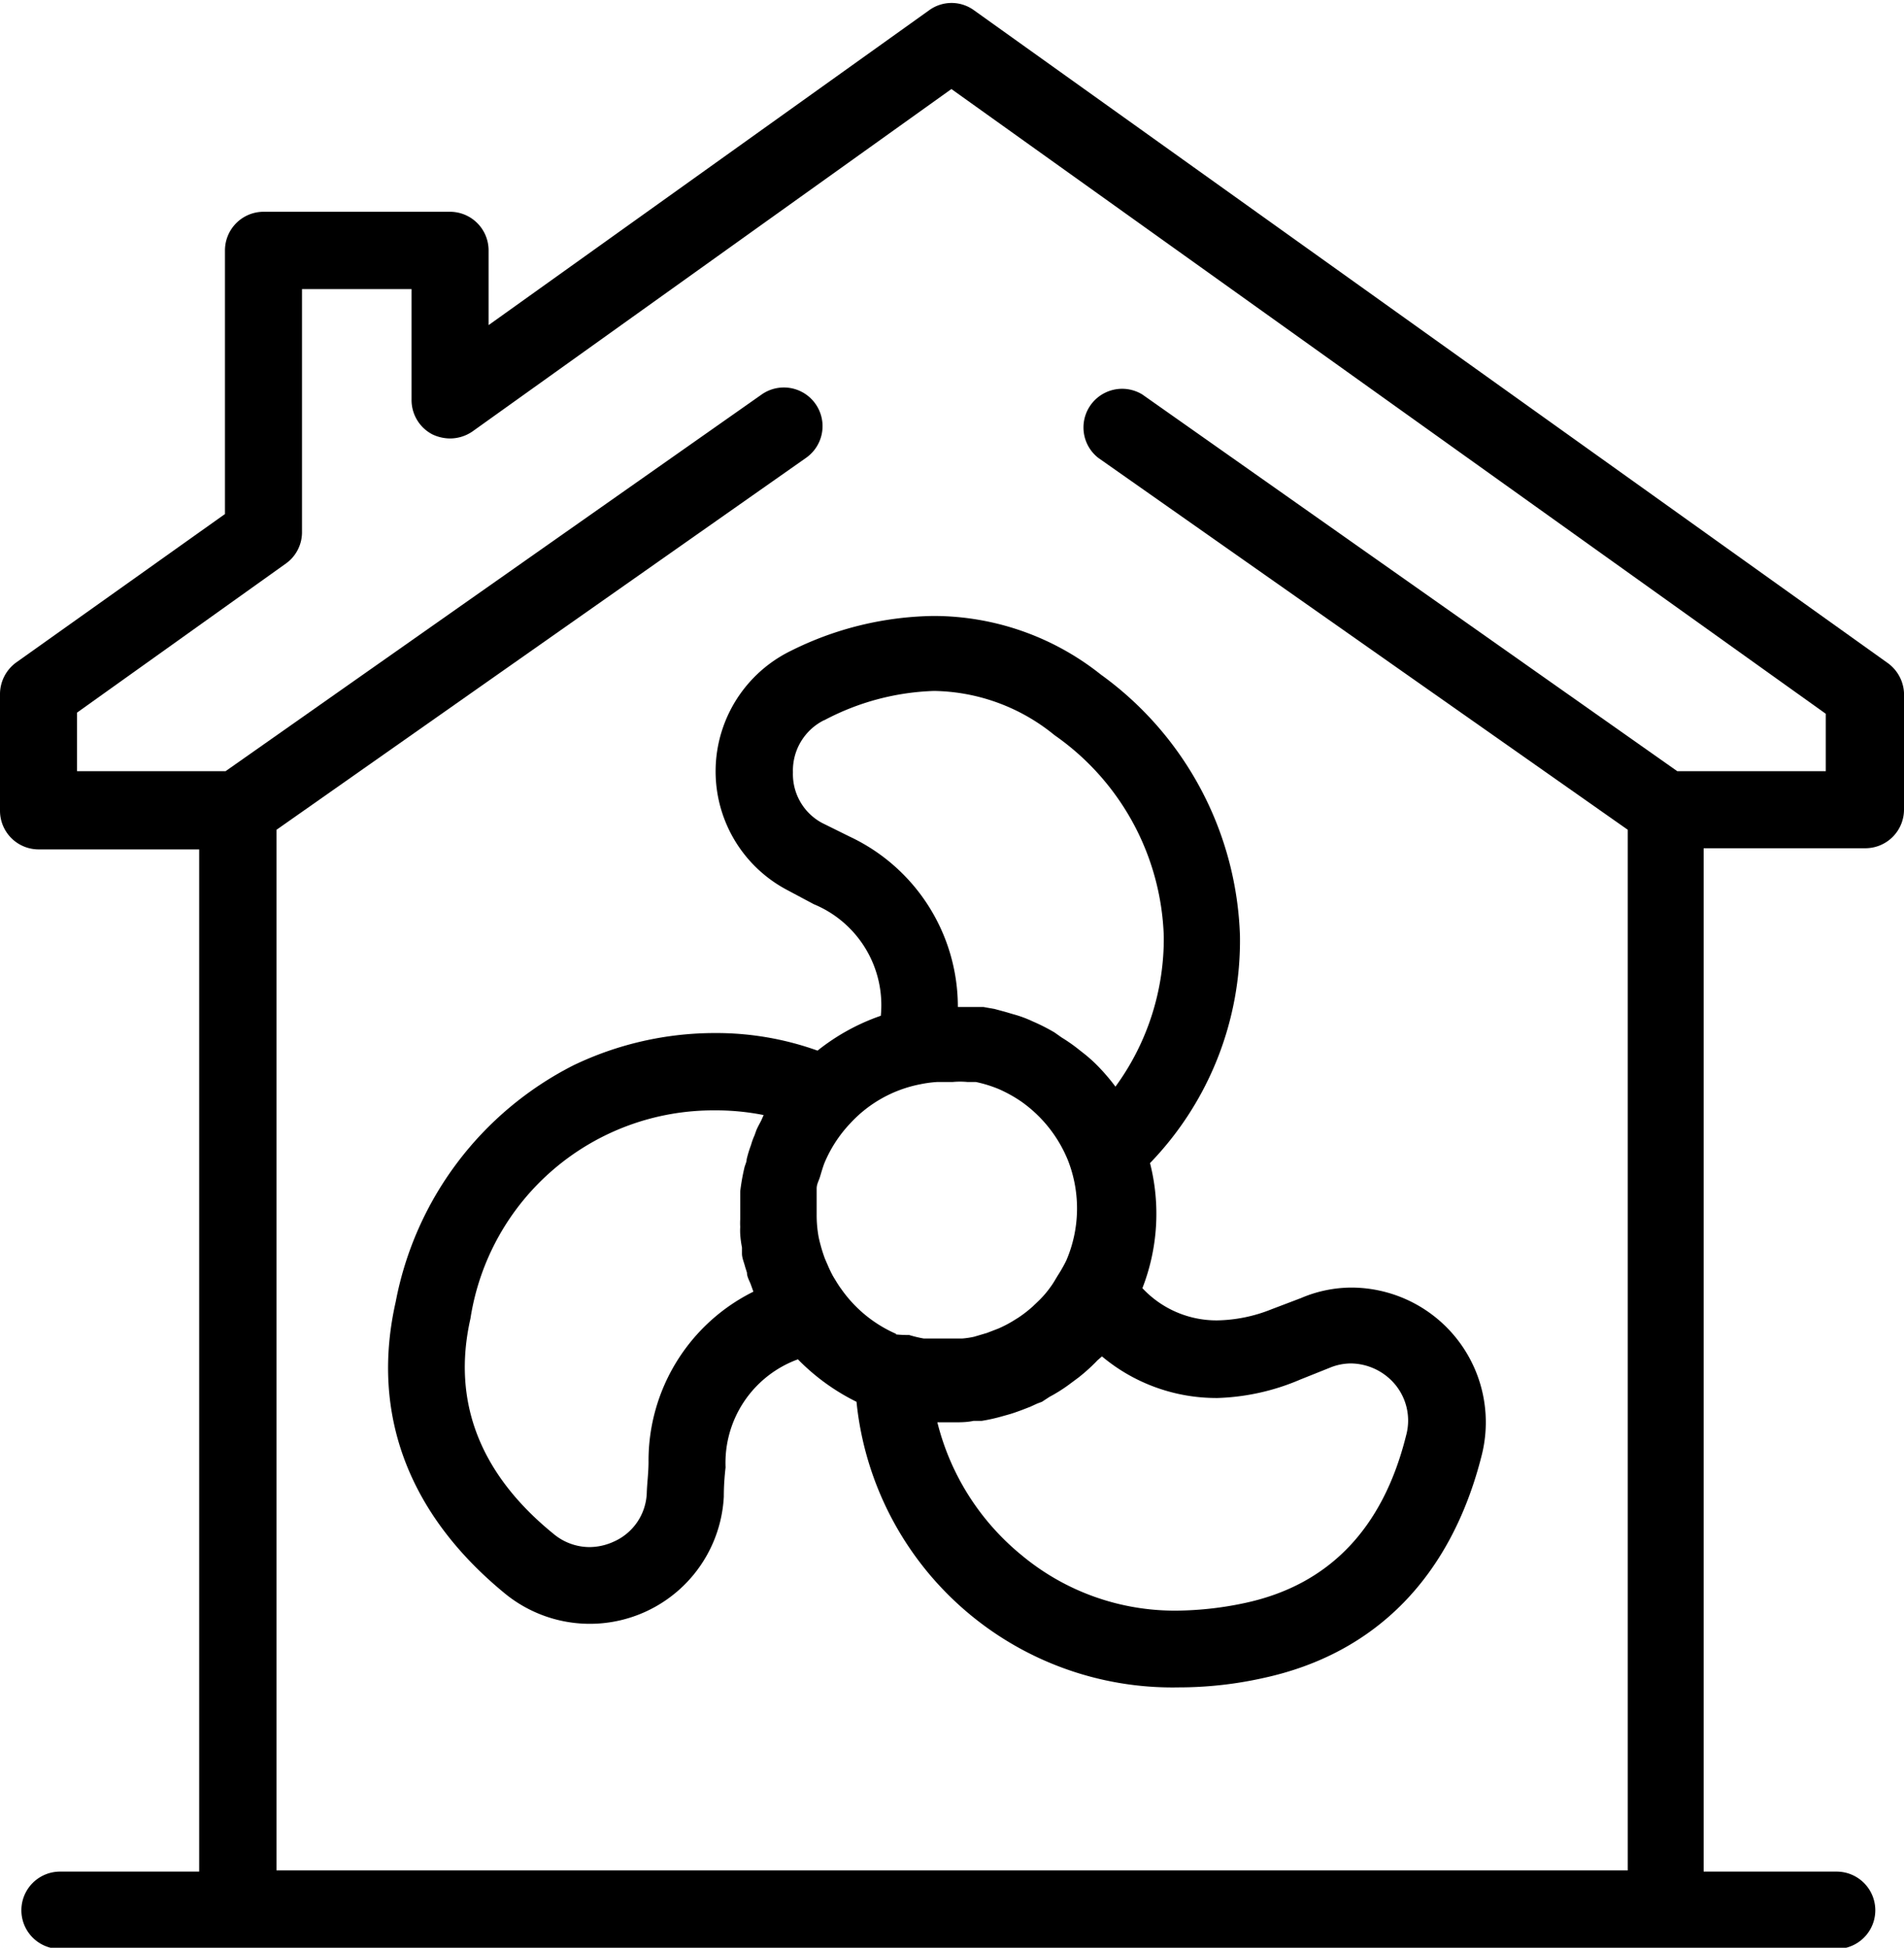
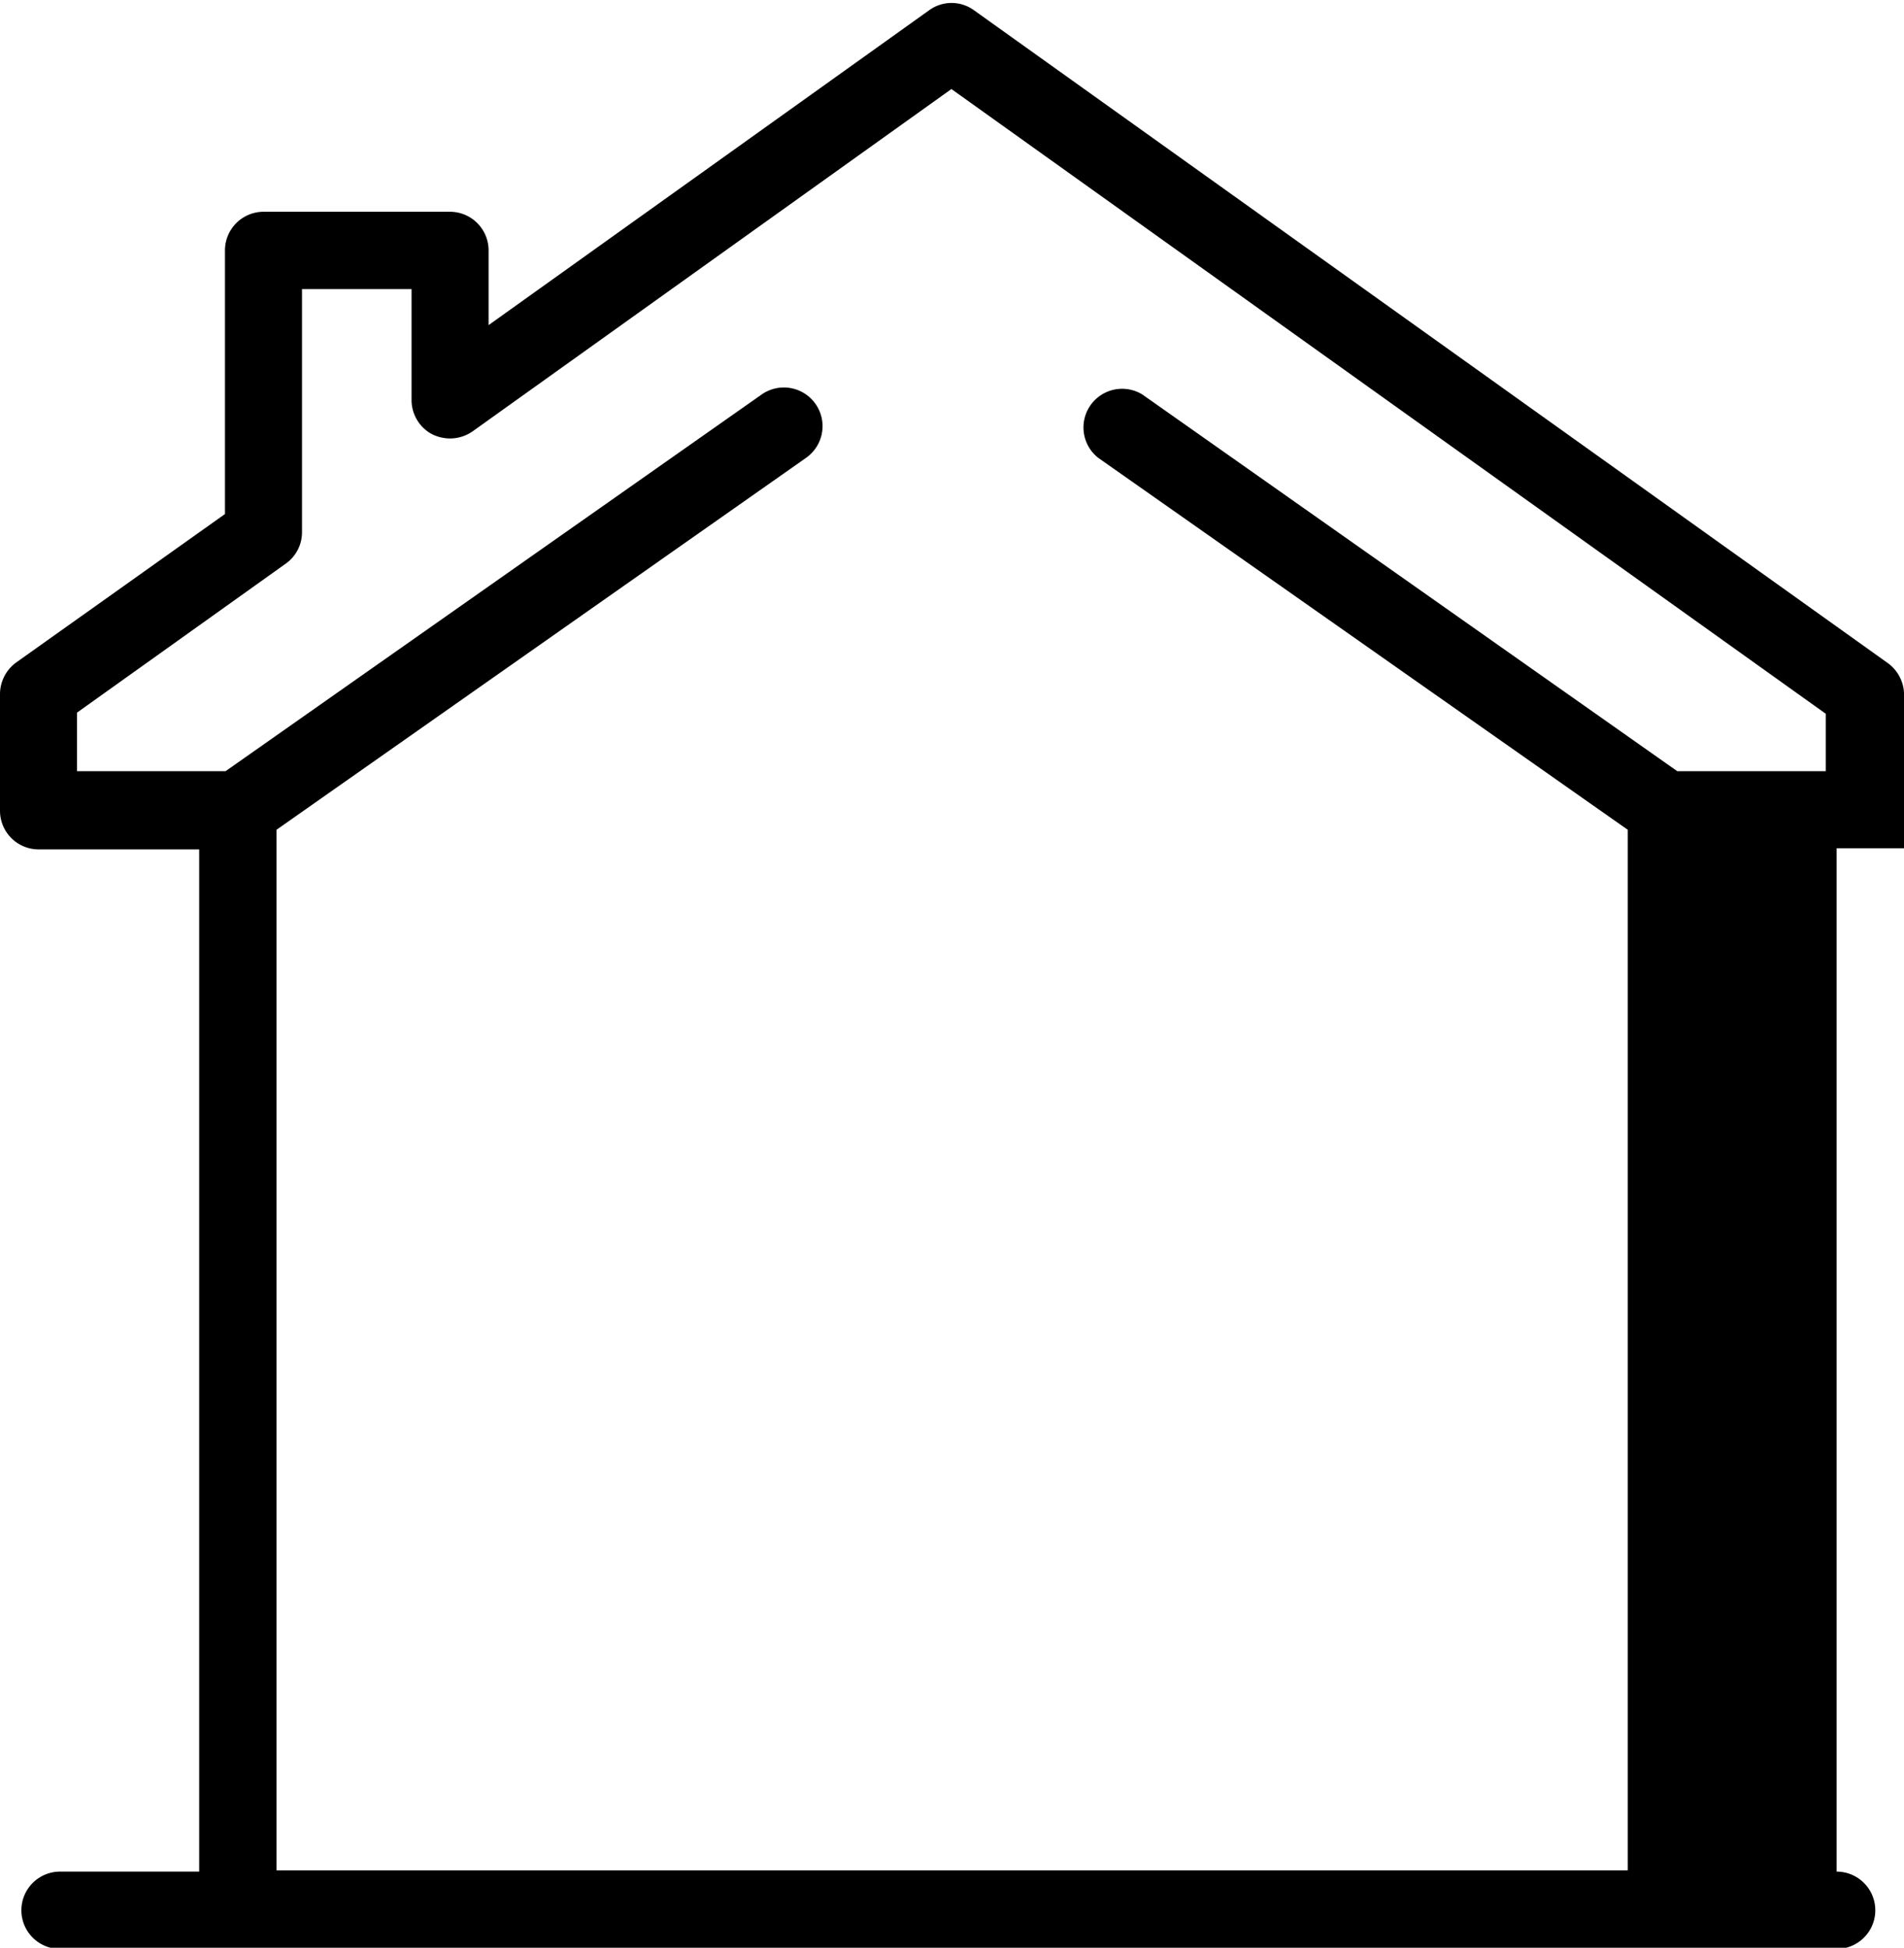
<svg xmlns="http://www.w3.org/2000/svg" fill="#000000" height="66.5" preserveAspectRatio="xMidYMid meet" version="1" viewBox="0.0 -0.1 65.0 66.5" width="65" zoomAndPan="magnify">
  <g data-name="Layer 2">
    <g data-name="Layer 1" fill="#000000" id="change1_1">
-       <path d="M27,22.12a4.58,4.58,0,0,0-.12,8.17l.9.48a3.73,3.73,0,0,1,2.29,3.81,7.25,7.25,0,0,0-2.16,1.19,10.26,10.26,0,0,0-3.5-.6,11.15,11.15,0,0,0-4.83,1.1,11.45,11.45,0,0,0-6.07,8.07c-.87,3.84.44,7.29,3.77,10A4.58,4.58,0,0,0,24.71,51q0-.48.06-1a3.76,3.76,0,0,1,2.47-3.69,7.33,7.33,0,0,0,2,1.45,10.84,10.84,0,0,0,11,9.75,13.26,13.26,0,0,0,2.89-.32c3.84-.83,6.42-3.47,7.46-7.63a4.6,4.6,0,0,0-4.44-5.7,4.41,4.41,0,0,0-1.74.36l-1,.38a5.18,5.18,0,0,1-1.86.38A3.46,3.46,0,0,1,39,43.88a7,7,0,0,0,.26-4.27,10.93,10.93,0,0,0,3.07-7.77,11.45,11.45,0,0,0-4.75-8.91,9.17,9.17,0,0,0-5.72-2A11.21,11.21,0,0,0,27,22.12ZM22.14,49.81c0,.37-.05.73-.06,1.06a1.89,1.89,0,0,1-1.14,1.67,2,2,0,0,1-.82.18,1.92,1.92,0,0,1-1.21-.44c-2.53-2.05-3.49-4.53-2.85-7.36a8.39,8.39,0,0,1,8.35-7.11,8.27,8.27,0,0,1,1.66.16l-.08.18c-.06.12-.12.22-.17.34l-.06.17a2.19,2.19,0,0,0-.12.33,4,4,0,0,0-.15.49c0,.1-.06.2-.08.3a7,7,0,0,0-.14.8v.1c0,.25,0,.49,0,.74v.11a2.46,2.46,0,0,0,0,.26,2.11,2.11,0,0,0,0,.25,3.47,3.47,0,0,0,.06.45l0,.21c0,.15.07.3.11.46l.06.19c0,.14.08.27.13.4l.09.25s0,0,0,0A6.44,6.44,0,0,0,22.14,49.81Zm6-25.32a8.55,8.55,0,0,1,3.75-1A6.64,6.64,0,0,1,36,25a8.71,8.71,0,0,1,3.73,6.87A8.56,8.56,0,0,1,38.08,37s0,0,0,0a7,7,0,0,0-.55-.65l0,0a5,5,0,0,0-.59-.53l-.19-.15a5.76,5.76,0,0,0-.51-.35L36,35.15a6.59,6.59,0,0,0-.75-.38,3.91,3.91,0,0,0-.65-.24l-.27-.08-.37-.1-.39-.07-.25,0-.47,0H32.7A6.42,6.42,0,0,0,29,28.46L28.07,28a1.89,1.89,0,0,1-1-1.73A1.92,1.92,0,0,1,28.13,24.49ZM44.39,47l1-.4a1.91,1.91,0,0,1,.73-.15,2,2,0,0,1,1.26.47,1.93,1.93,0,0,1,.62,2c-.79,3.17-2.63,5.08-5.46,5.7a11.56,11.56,0,0,1-2.37.27A8.17,8.17,0,0,1,34.88,53,8.51,8.51,0,0,1,32,48.46h.55c.23,0,.46,0,.69-.05l.28,0a6,6,0,0,0,.71-.16l.25-.07c.23-.07.46-.16.69-.25l.24-.11.16-.06.26-.17a5.27,5.27,0,0,0,.64-.4l.35-.26a6.07,6.07,0,0,0,.65-.59l.15-.13a6.08,6.08,0,0,0,3.95,1.42A7.75,7.75,0,0,0,44.39,47Zm-13.8-1.56a4.48,4.48,0,0,1-1.87-1.53c-.09-.12-.16-.24-.24-.37s-.13-.24-.19-.37l-.13-.3a5.46,5.46,0,0,1-.21-.72v0a4.11,4.11,0,0,1-.07-.78c0-.15,0-.3,0-.45s0-.29,0-.44.07-.26.11-.39.09-.31.15-.47a4.48,4.48,0,0,1,.88-1.36,4.38,4.38,0,0,1,2.39-1.34,4.11,4.11,0,0,1,.6-.08h.52a2.72,2.72,0,0,1,.49,0l.29,0a4.39,4.39,0,0,1,.78.24,4.69,4.69,0,0,1,.79.44l0,0a4.55,4.55,0,0,1,1.58,2h0a4.5,4.5,0,0,1-.06,3.42,5.14,5.14,0,0,1-.29.51c-.08.13-.15.26-.24.38a3.43,3.43,0,0,1-.43.5l-.2.19a4.37,4.37,0,0,1-.48.37l-.21.13a4.16,4.16,0,0,1-.47.24l-.39.15-.44.13a2.9,2.9,0,0,1-.41.06l-.45,0h-.09l-.36,0-.4,0a4.05,4.05,0,0,1-.5-.12A4.17,4.17,0,0,1,30.59,45.46Z" />
-       <path d="M64.42,22.52,33.25.25a1.3,1.3,0,0,0-1.53,0L16.68,11V8.45a1.32,1.32,0,0,0-1.32-1.32H9A1.32,1.32,0,0,0,7.68,8.45v9L.55,22.52A1.34,1.34,0,0,0,0,23.59v4a1.32,1.32,0,0,0,1.32,1.31H6.8v34.9H2.05a1.32,1.32,0,1,0,0,2.64H62.7a1.32,1.32,0,0,0,0-2.64H58.16V28.86h5.49A1.32,1.32,0,0,0,65,27.55v-4A1.34,1.34,0,0,0,64.42,22.52Zm-2.09,3.71H57.26L39,13.37a1.32,1.32,0,0,0-1.51,2.16l18.08,12.7V63.76H9.44V28.23l18.08-12.7A1.32,1.32,0,1,0,26,13.37L7.7,26.23H2.63v-2l7.13-5.09a1.31,1.31,0,0,0,.55-1.07V9.77h3.74v3.78a1.32,1.32,0,0,0,.71,1.18,1.42,1.42,0,0,0,.6.14,1.35,1.35,0,0,0,.77-.24L32.48,2.94,62.33,24.27Z" />
+       <path d="M64.42,22.52,33.25.25a1.3,1.3,0,0,0-1.53,0L16.68,11V8.45a1.32,1.32,0,0,0-1.32-1.32H9A1.32,1.32,0,0,0,7.68,8.45v9L.55,22.52A1.34,1.34,0,0,0,0,23.59v4a1.32,1.32,0,0,0,1.32,1.31H6.8v34.9H2.05a1.32,1.32,0,1,0,0,2.64H62.7a1.32,1.32,0,0,0,0-2.64V28.86h5.49A1.32,1.32,0,0,0,65,27.55v-4A1.34,1.34,0,0,0,64.42,22.52Zm-2.09,3.71H57.26L39,13.37a1.32,1.32,0,0,0-1.51,2.16l18.08,12.7V63.76H9.44V28.23l18.08-12.7A1.32,1.32,0,1,0,26,13.37L7.7,26.23H2.63v-2l7.13-5.09a1.31,1.31,0,0,0,.55-1.07V9.77h3.74v3.78a1.32,1.32,0,0,0,.71,1.18,1.42,1.42,0,0,0,.6.14,1.35,1.35,0,0,0,.77-.24L32.48,2.94,62.33,24.27Z" />
    </g>
  </g>
</svg>